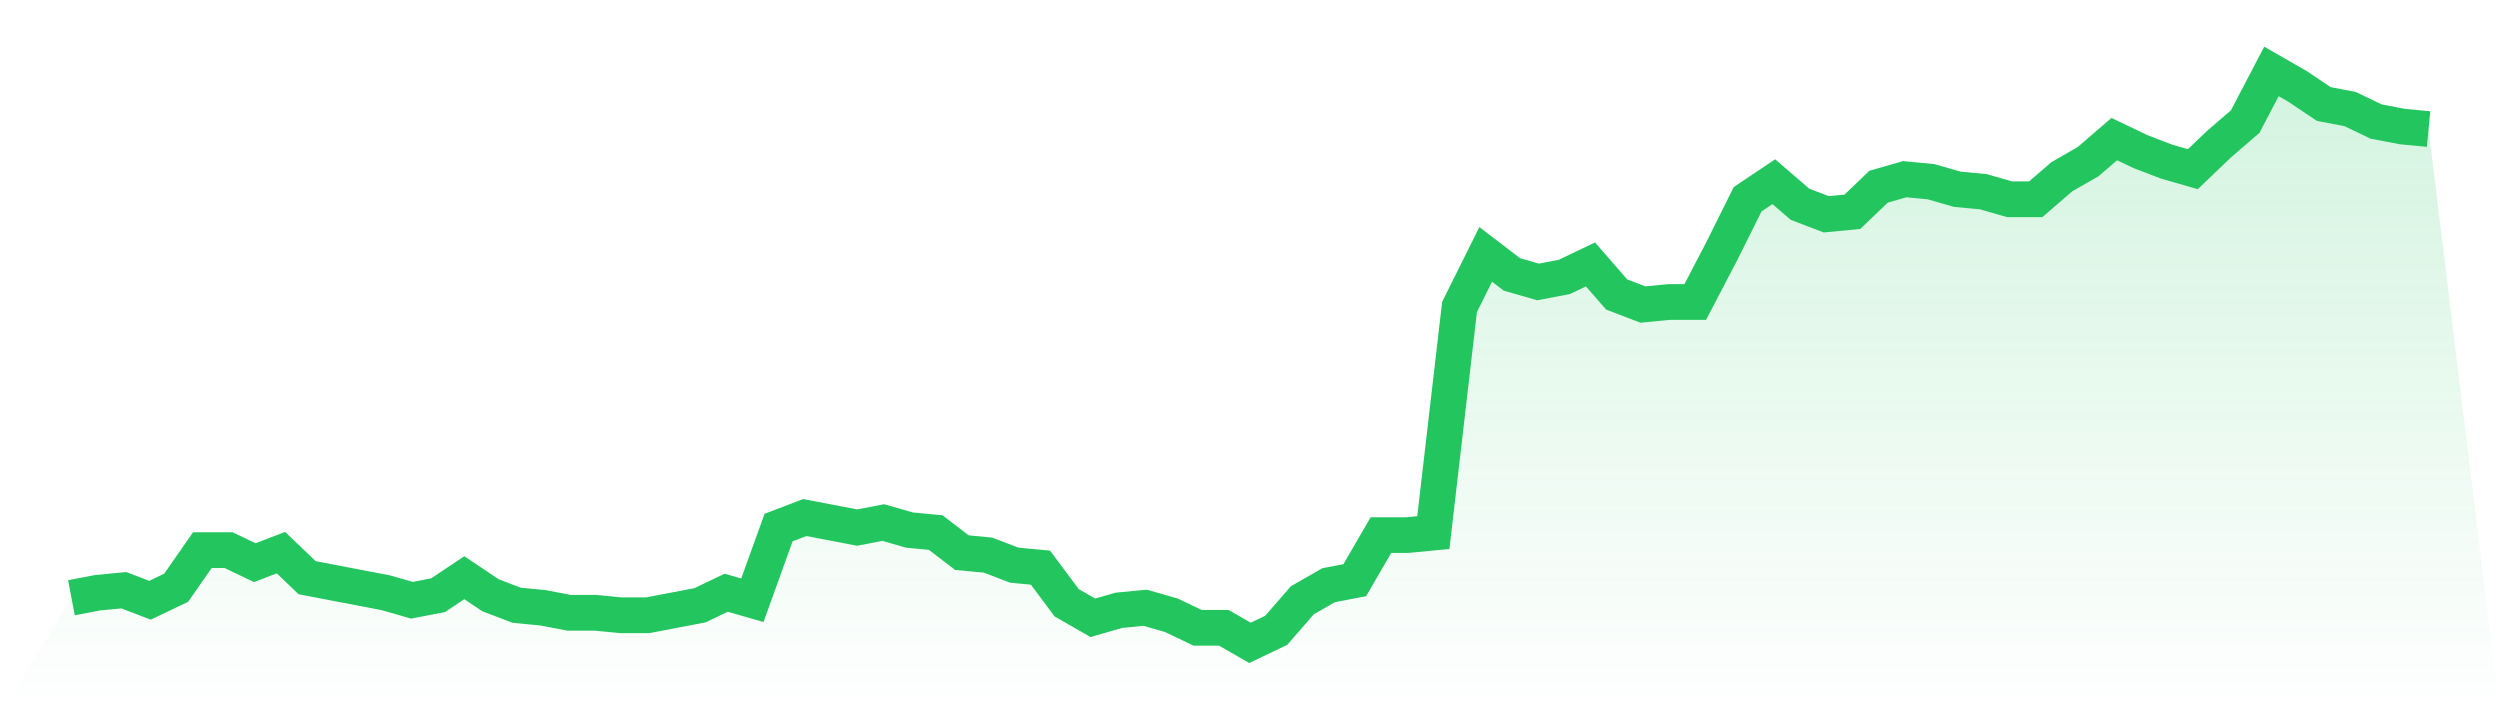
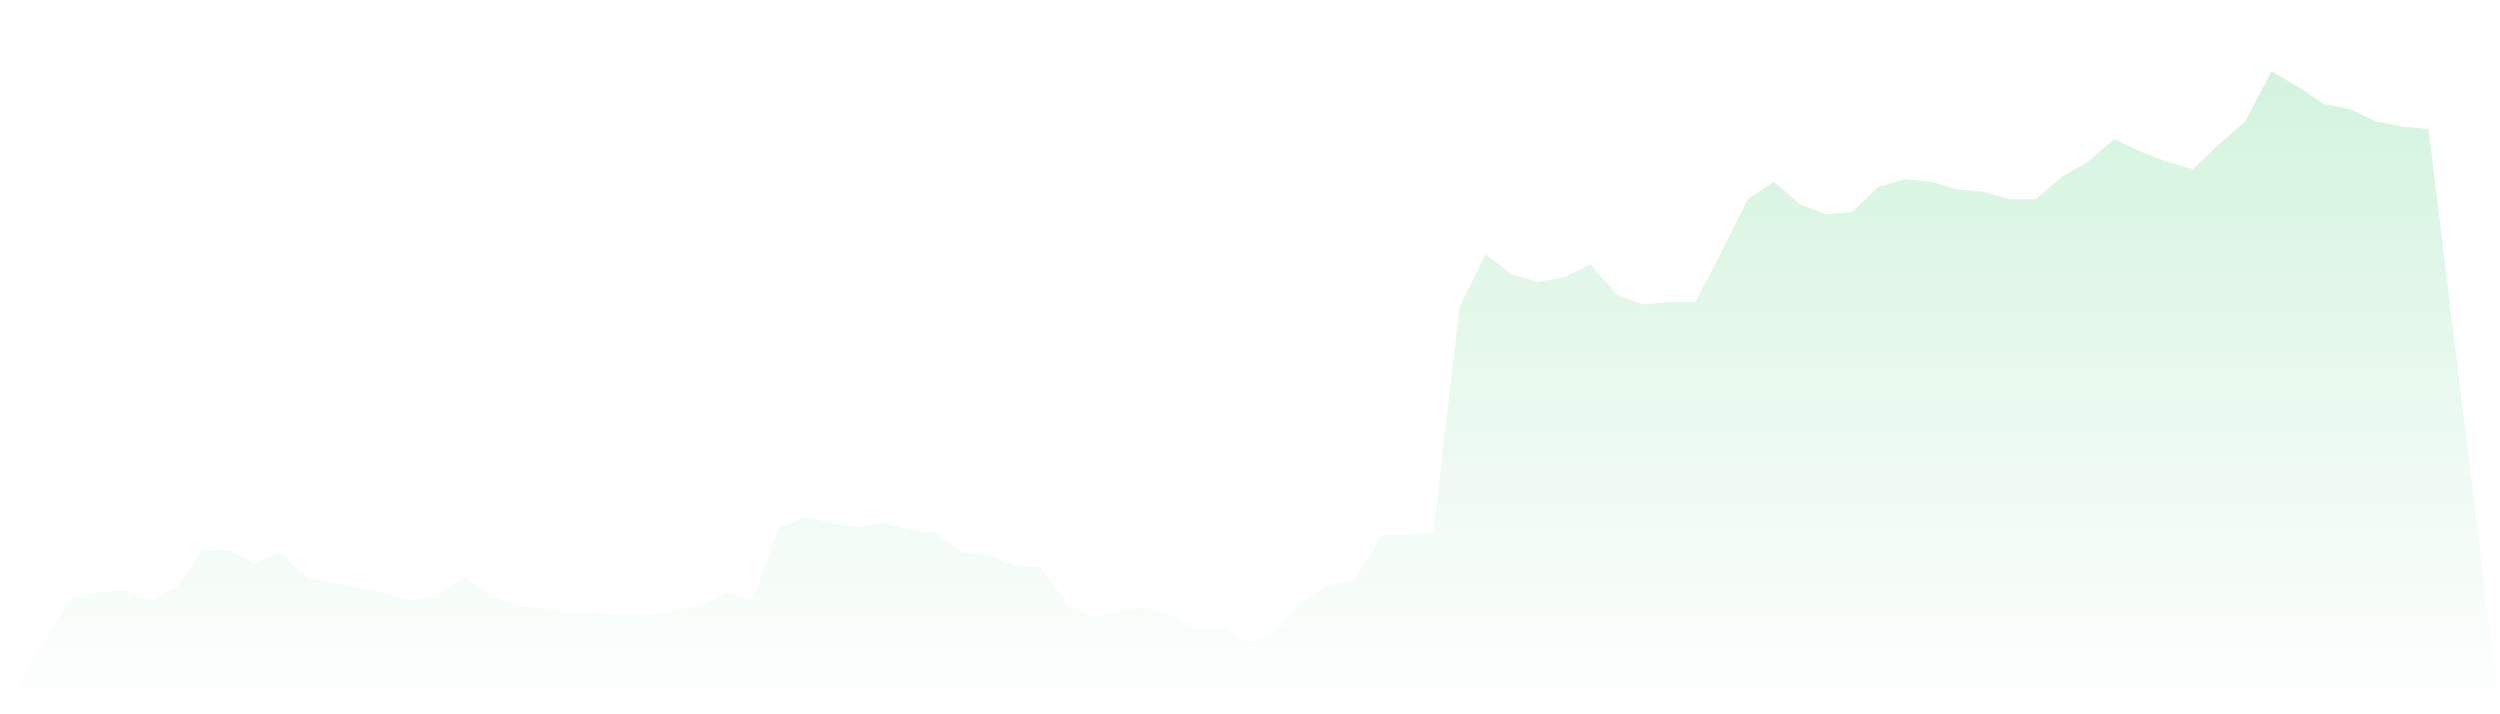
<svg xmlns="http://www.w3.org/2000/svg" viewBox="0 0 140 40">
  <defs>
    <linearGradient id="gradient" x1="0" x2="0" y1="0" y2="1">
      <stop offset="0%" stop-color="#22c55e" stop-opacity="0.2" />
      <stop offset="100%" stop-color="#22c55e" stop-opacity="0" />
    </linearGradient>
  </defs>
  <path d="M4,33.474 L4,33.474 L5.467,33.193 L6.933,33.053 L8.4,33.614 L9.867,32.912 L11.333,30.807 L12.8,30.807 L14.267,31.509 L15.733,30.947 L17.2,32.351 L18.667,32.632 L20.133,32.912 L21.6,33.193 L23.067,33.614 L24.533,33.333 L26,32.351 L27.467,33.333 L28.933,33.895 L30.4,34.035 L31.867,34.316 L33.333,34.316 L34.8,34.456 L36.267,34.456 L37.733,34.175 L39.2,33.895 L40.667,33.193 L42.133,33.614 L43.6,29.544 L45.067,28.982 L46.533,29.263 L48,29.544 L49.467,29.263 L50.933,29.684 L52.4,29.825 L53.867,30.947 L55.333,31.088 L56.8,31.649 L58.267,31.789 L59.733,33.754 L61.2,34.596 L62.667,34.175 L64.133,34.035 L65.6,34.456 L67.067,35.158 L68.533,35.158 L70,36 L71.467,35.298 L72.933,33.614 L74.4,32.772 L75.867,32.491 L77.333,29.965 L78.8,29.965 L80.267,29.825 L81.733,17.193 L83.2,14.246 L84.667,15.368 L86.133,15.789 L87.6,15.509 L89.067,14.807 L90.533,16.491 L92,17.053 L93.467,16.912 L94.933,16.912 L96.4,14.105 L97.867,11.158 L99.333,10.175 L100.8,11.439 L102.267,12 L103.733,11.86 L105.2,10.456 L106.667,10.035 L108.133,10.175 L109.6,10.596 L111.067,10.737 L112.533,11.158 L114,11.158 L115.467,9.895 L116.933,9.053 L118.4,7.789 L119.867,8.491 L121.333,9.053 L122.8,9.474 L124.267,8.07 L125.733,6.807 L127.2,4 L128.667,4.842 L130.133,5.825 L131.6,6.105 L133.067,6.807 L134.533,7.088 L136,7.228 L140,40 L0,40 z" fill="url(#gradient)" />
-   <path d="M4,33.474 L4,33.474 L5.467,33.193 L6.933,33.053 L8.4,33.614 L9.867,32.912 L11.333,30.807 L12.8,30.807 L14.267,31.509 L15.733,30.947 L17.2,32.351 L18.667,32.632 L20.133,32.912 L21.6,33.193 L23.067,33.614 L24.533,33.333 L26,32.351 L27.467,33.333 L28.933,33.895 L30.4,34.035 L31.867,34.316 L33.333,34.316 L34.8,34.456 L36.267,34.456 L37.733,34.175 L39.2,33.895 L40.667,33.193 L42.133,33.614 L43.6,29.544 L45.067,28.982 L46.533,29.263 L48,29.544 L49.467,29.263 L50.933,29.684 L52.4,29.825 L53.867,30.947 L55.333,31.088 L56.8,31.649 L58.267,31.789 L59.733,33.754 L61.2,34.596 L62.667,34.175 L64.133,34.035 L65.6,34.456 L67.067,35.158 L68.533,35.158 L70,36 L71.467,35.298 L72.933,33.614 L74.4,32.772 L75.867,32.491 L77.333,29.965 L78.8,29.965 L80.267,29.825 L81.733,17.193 L83.2,14.246 L84.667,15.368 L86.133,15.789 L87.6,15.509 L89.067,14.807 L90.533,16.491 L92,17.053 L93.467,16.912 L94.933,16.912 L96.4,14.105 L97.867,11.158 L99.333,10.175 L100.8,11.439 L102.267,12 L103.733,11.86 L105.2,10.456 L106.667,10.035 L108.133,10.175 L109.6,10.596 L111.067,10.737 L112.533,11.158 L114,11.158 L115.467,9.895 L116.933,9.053 L118.4,7.789 L119.867,8.491 L121.333,9.053 L122.8,9.474 L124.267,8.07 L125.733,6.807 L127.2,4 L128.667,4.842 L130.133,5.825 L131.6,6.105 L133.067,6.807 L134.533,7.088 L136,7.228" fill="none" stroke="#22c55e" stroke-width="2" />
</svg>